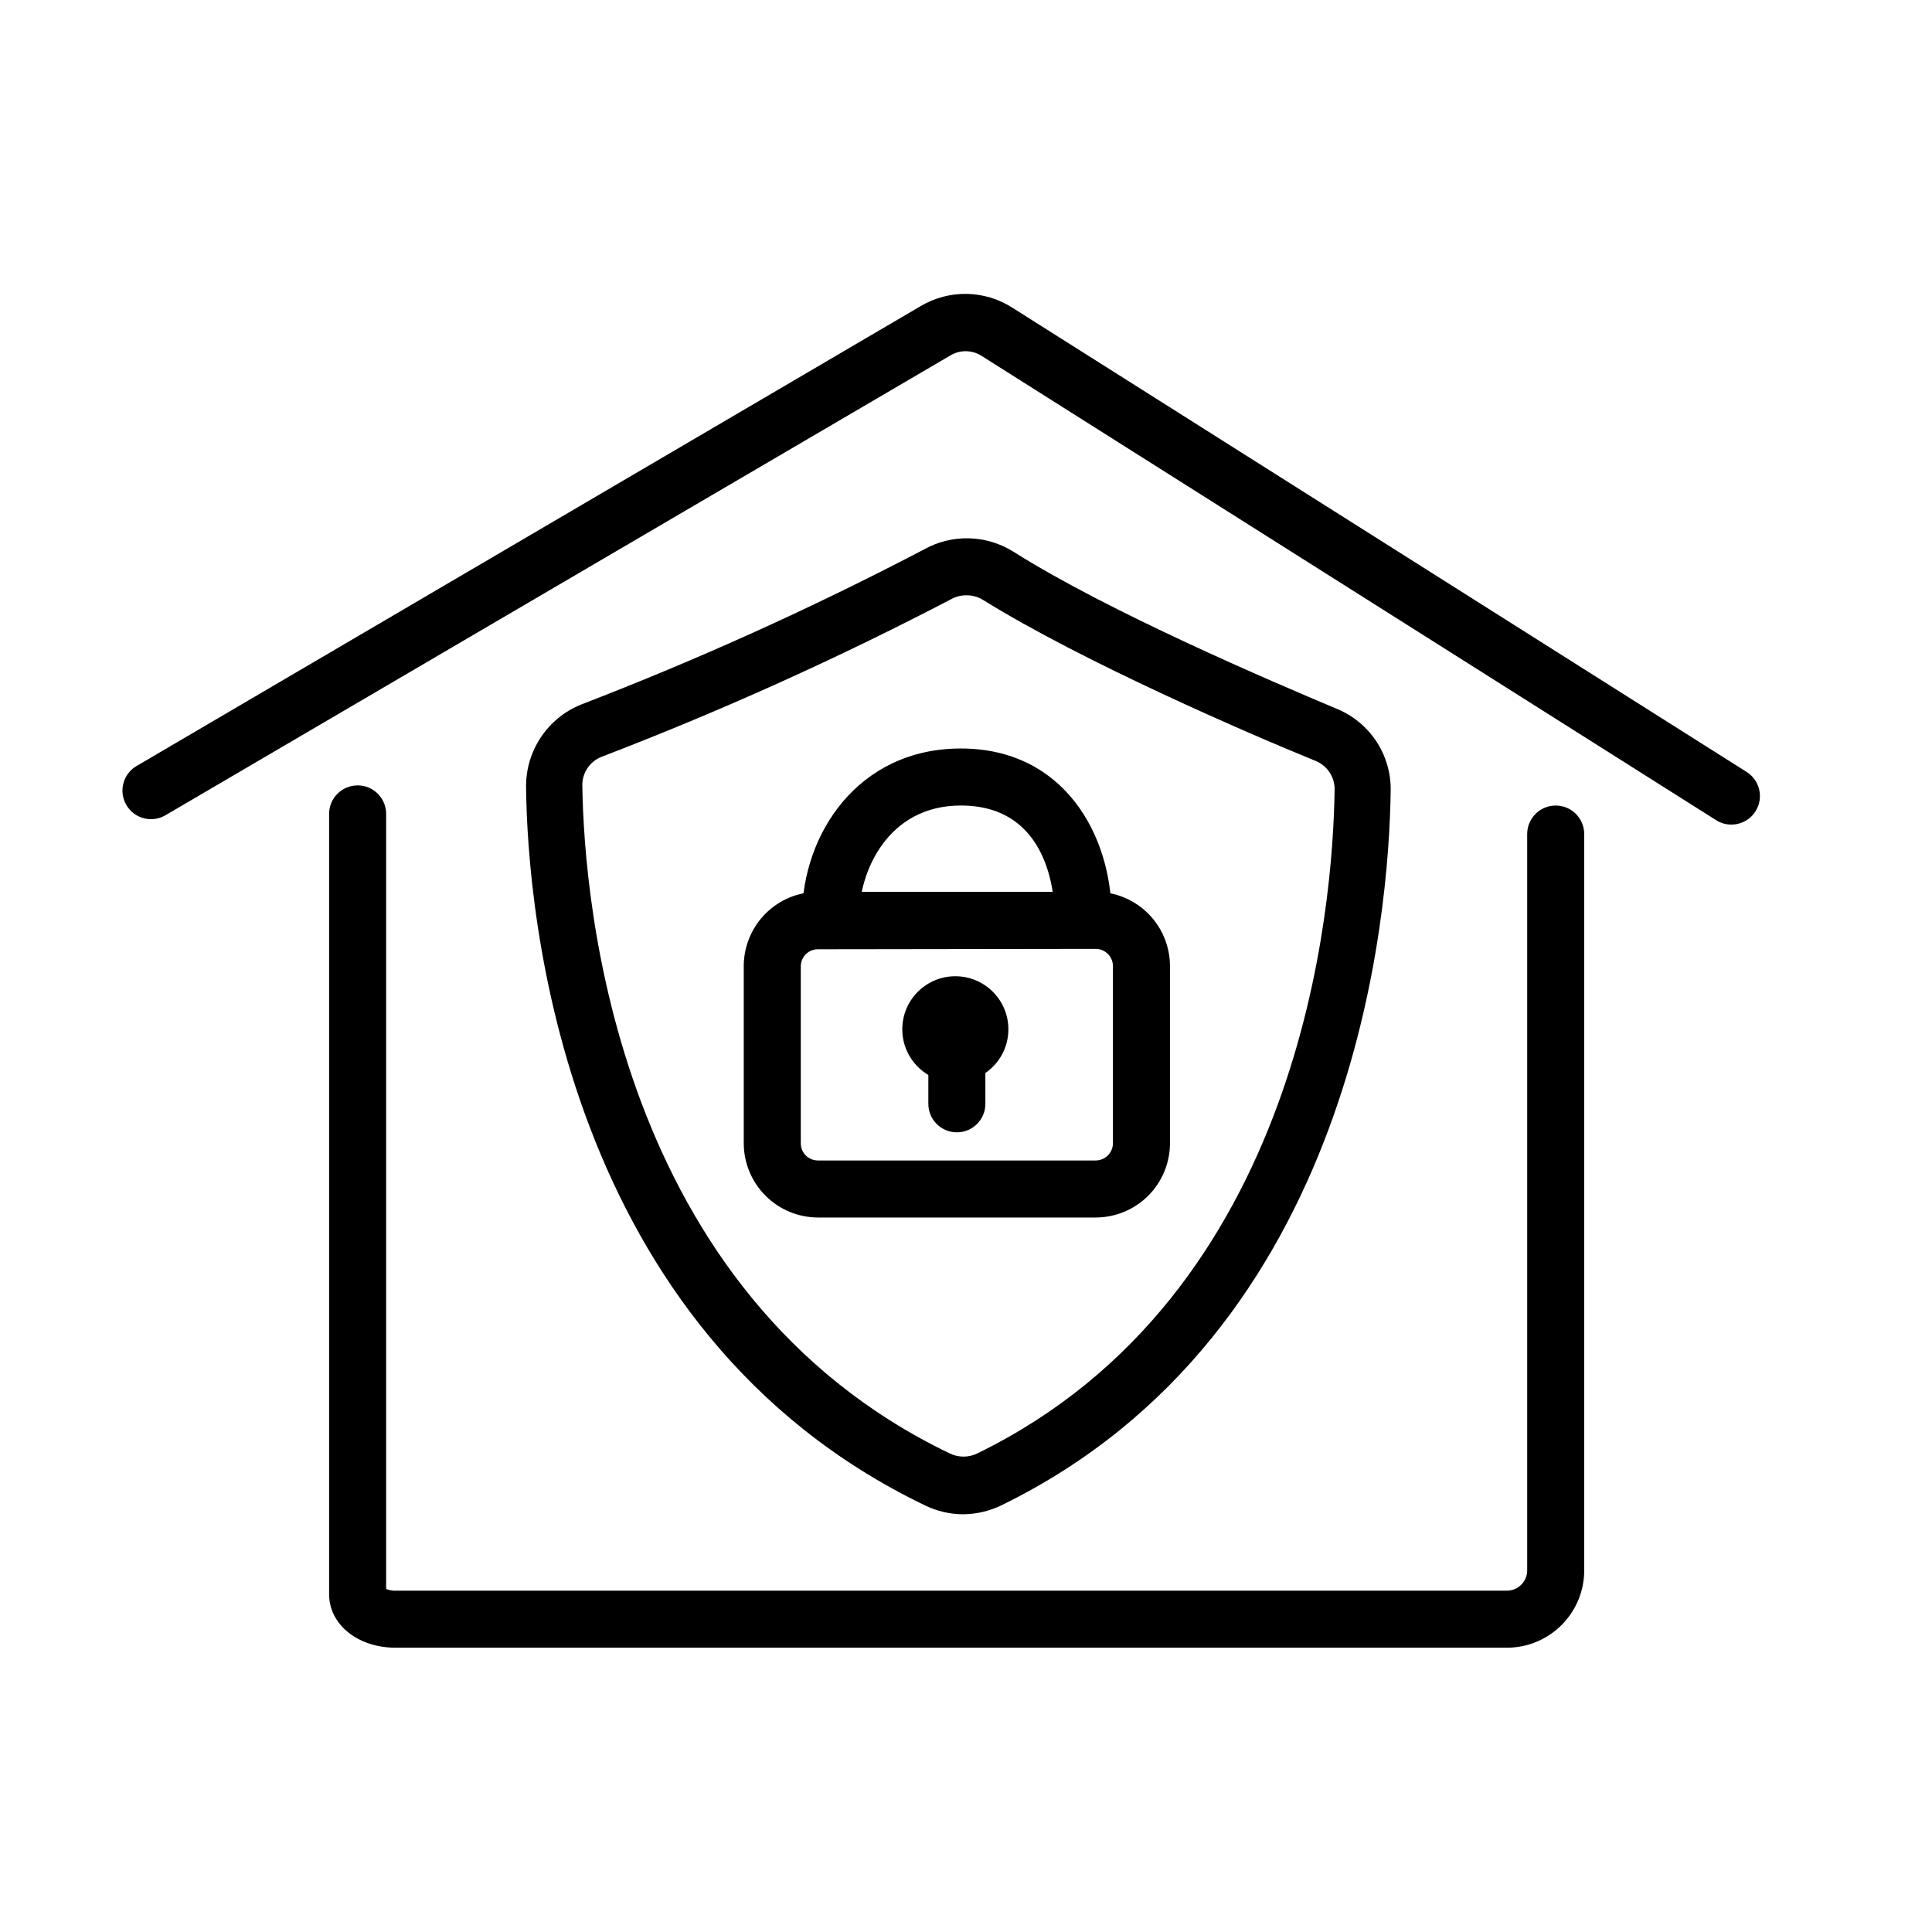
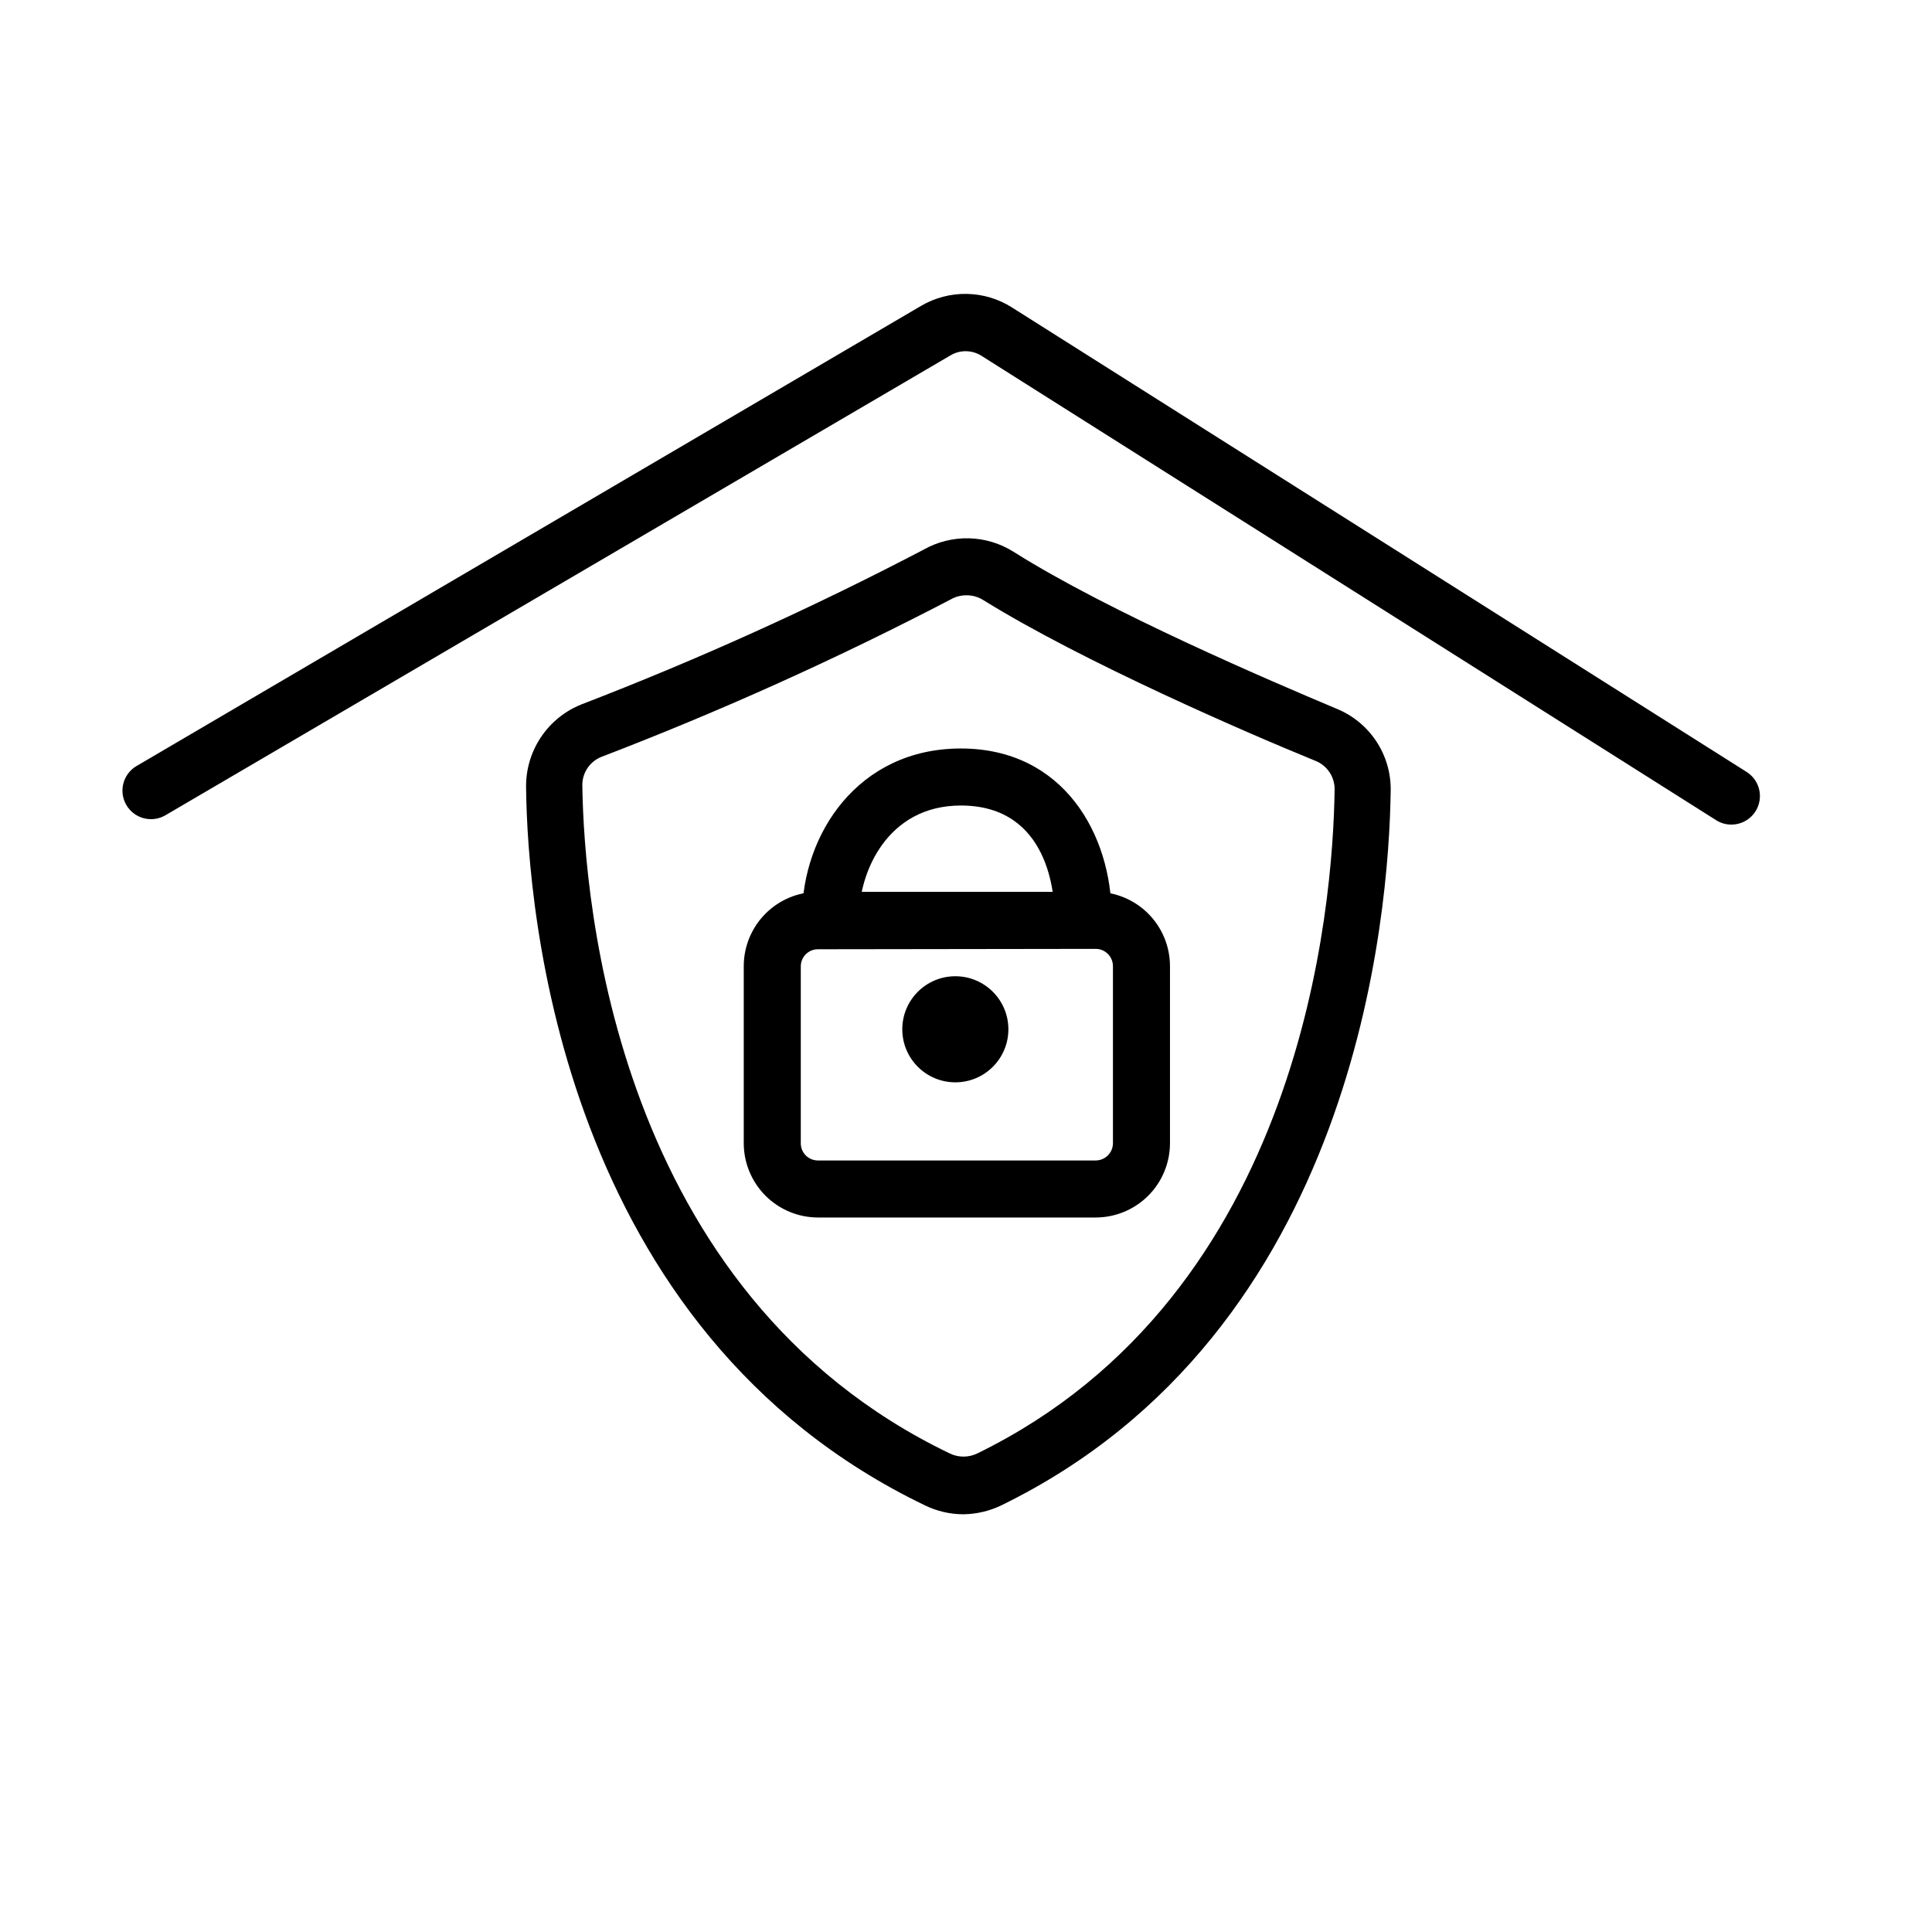
<svg xmlns="http://www.w3.org/2000/svg" fill="#000000" width="800px" height="800px" version="1.1" viewBox="144 144 512 512">
  <g>
-     <path d="m543.38 580.66h-294.53c-10.078 0-17.633-6.195-17.633-14.156v-206.81c0-4.176 3.383-7.559 7.559-7.559 4.172 0 7.555 3.383 7.555 7.559v205.4c0.797 0.332 1.656 0.488 2.519 0.453h294.53c2.957-0.027 5.34-2.434 5.34-5.391v-195.12c0-4.176 3.383-7.559 7.559-7.559 4.172 0 7.555 3.383 7.555 7.559v195.12c0 5.43-2.152 10.637-5.988 14.48-3.832 3.844-9.035 6.012-14.465 6.023z" />
    <path d="m602.83 362.52c-1.426 0.012-2.828-0.391-4.031-1.16l-194.72-123.08c-2.555-1.609-5.805-1.609-8.363 0l-207.87 121.77c-3.602 2.113-8.238 0.906-10.352-2.695-2.117-3.606-0.91-8.238 2.695-10.355l207.87-121.92c3.668-2.16 7.863-3.266 12.121-3.195 4.262 0.07 8.414 1.316 12.012 3.602l194.67 123.08c2.852 1.793 4.172 5.258 3.238 8.496-0.934 3.238-3.898 5.465-7.269 5.461z" />
    <path d="m399.29 545.3c-3.488-0.008-6.934-0.801-10.074-2.316-96.277-46.25-105.45-157.39-105.8-190.34-0.062-4.715 1.305-9.336 3.922-13.258 2.617-3.922 6.359-6.957 10.738-8.707 30.984-11.934 61.262-25.625 90.684-41.012 3.652-2.07 7.797-3.109 11.992-3.012 4.199 0.098 8.289 1.328 11.84 3.566 25.191 15.922 68.52 34.41 85.648 41.613 4.293 1.758 7.961 4.769 10.512 8.645 2.555 3.875 3.875 8.43 3.797 13.07-0.453 32.797-9.07 143.43-103.18 189.38-3.144 1.52-6.586 2.328-10.078 2.367zm0.707-243.54c-1.398 0.008-2.769 0.371-3.981 1.059-30.062 15.68-60.996 29.625-92.652 41.766-3.117 1.246-5.129 4.305-5.039 7.66 0.453 30.781 8.918 134.46 97.387 176.94 2.293 1.109 4.965 1.109 7.258 0 86.352-42.117 94.312-145.35 94.715-175.98 0.035-3.316-1.965-6.316-5.039-7.559-17.684-7.203-61.715-26.246-88.066-42.621-1.367-0.867-2.965-1.305-4.582-1.262z" />
    <path d="m364.13 394.25c-4.176 0-7.559-3.383-7.559-7.555 0-21.461 14.711-44.336 42.066-44.336s39.953 22.973 39.953 44.336c0 4.172-3.383 7.555-7.559 7.555-4.172 0-7.555-3.383-7.555-7.555 0-5.039-1.211-29.223-24.836-29.223-19.648 0-26.953 17.938-26.953 29.223h-0.004c0 4.172-3.383 7.555-7.555 7.555z" />
    <path d="m434.41 466.65h-73.66c-5.207-0.012-10.195-2.086-13.879-5.769-3.68-3.684-5.754-8.672-5.769-13.879v-47.004c0.016-5.207 2.09-10.199 5.769-13.879 3.684-3.684 8.672-5.758 13.879-5.769h73.66c5.207 0.012 10.195 2.086 13.879 5.769 3.68 3.68 5.754 8.672 5.769 13.879v46.906-0.004c0.012 5.227-2.051 10.242-5.734 13.945-3.688 3.703-8.691 5.793-13.914 5.805zm-73.66-71.086c-2.504 0-4.531 2.027-4.531 4.531v46.906c0 2.504 2.027 4.535 4.531 4.535h73.66c2.492-0.027 4.504-2.043 4.531-4.535v-47.004c-0.027-2.496-2.039-4.508-4.531-4.535z" />
-     <path d="m397.58 444.08c-4.176 0-7.559-3.383-7.559-7.559v-22.367c0-4.176 3.383-7.559 7.559-7.559 4.172 0 7.555 3.383 7.555 7.559v22.371-0.004c0 4.176-3.383 7.559-7.555 7.559z" />
    <path d="m411.23 416.77c0 7.766-6.293 14.059-14.059 14.059-7.762 0-14.055-6.293-14.055-14.059 0-7.762 6.293-14.055 14.055-14.055 7.766 0 14.059 6.293 14.059 14.055" />
  </g>
</svg>